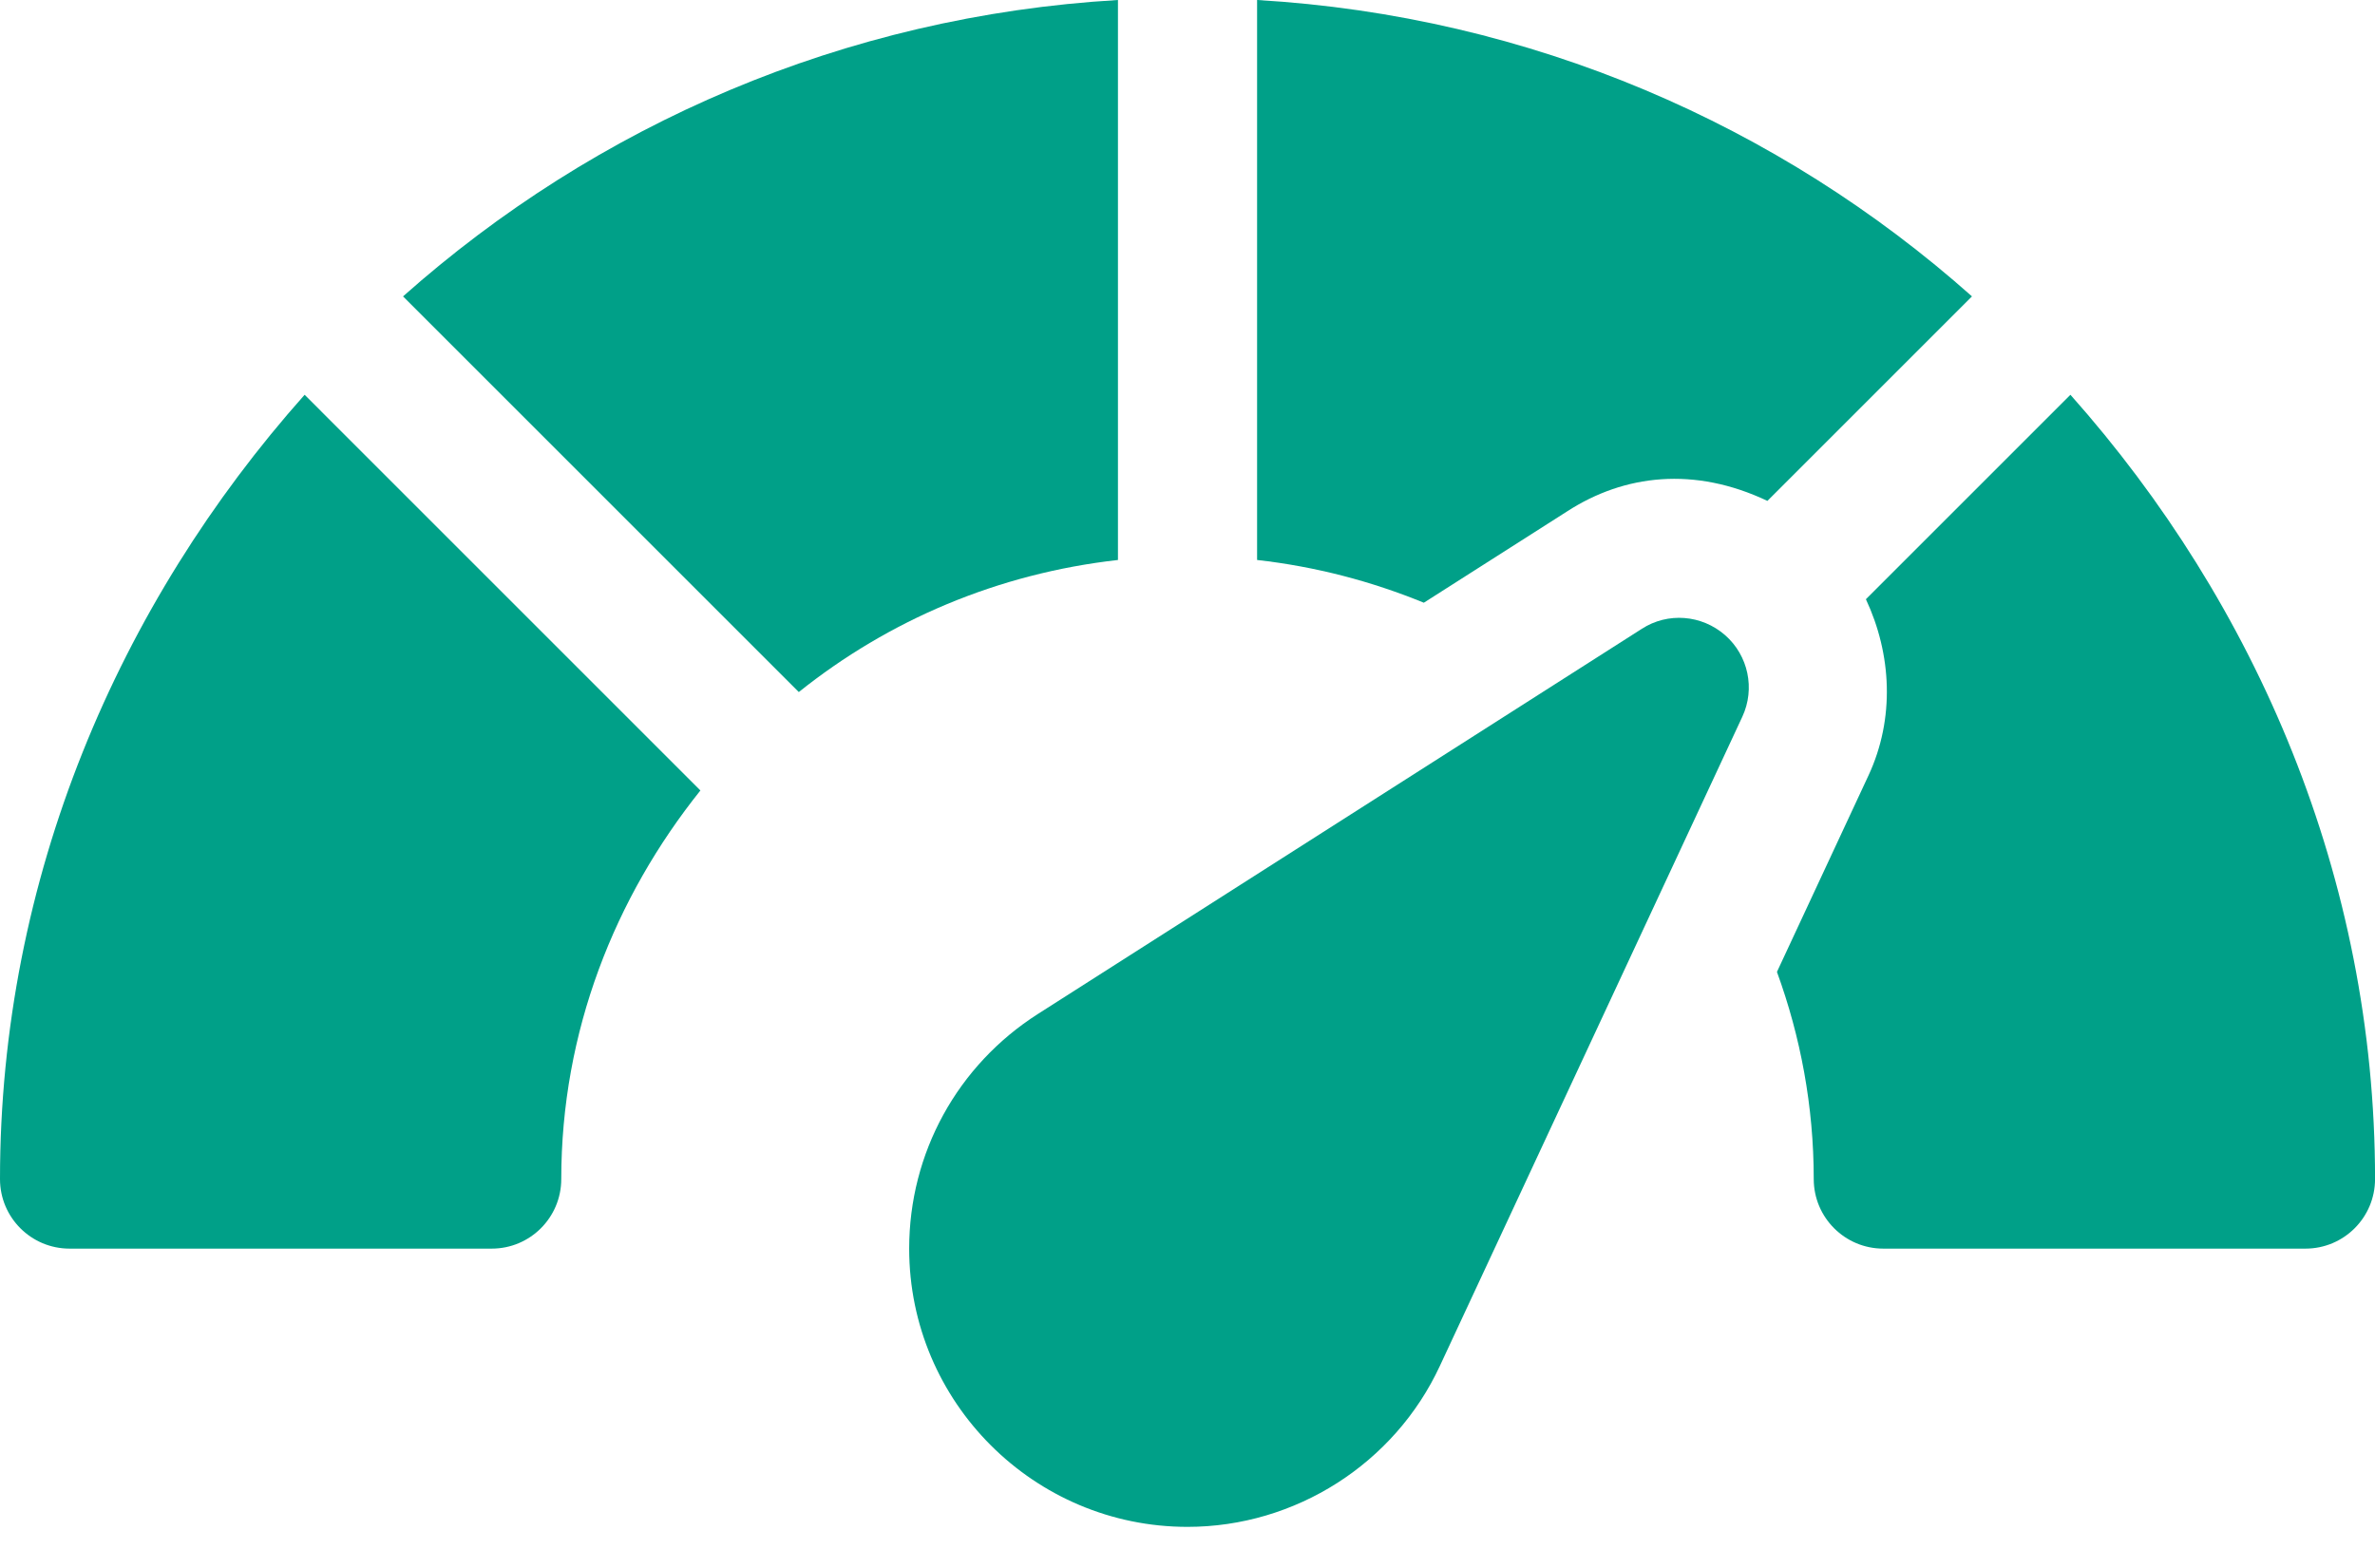
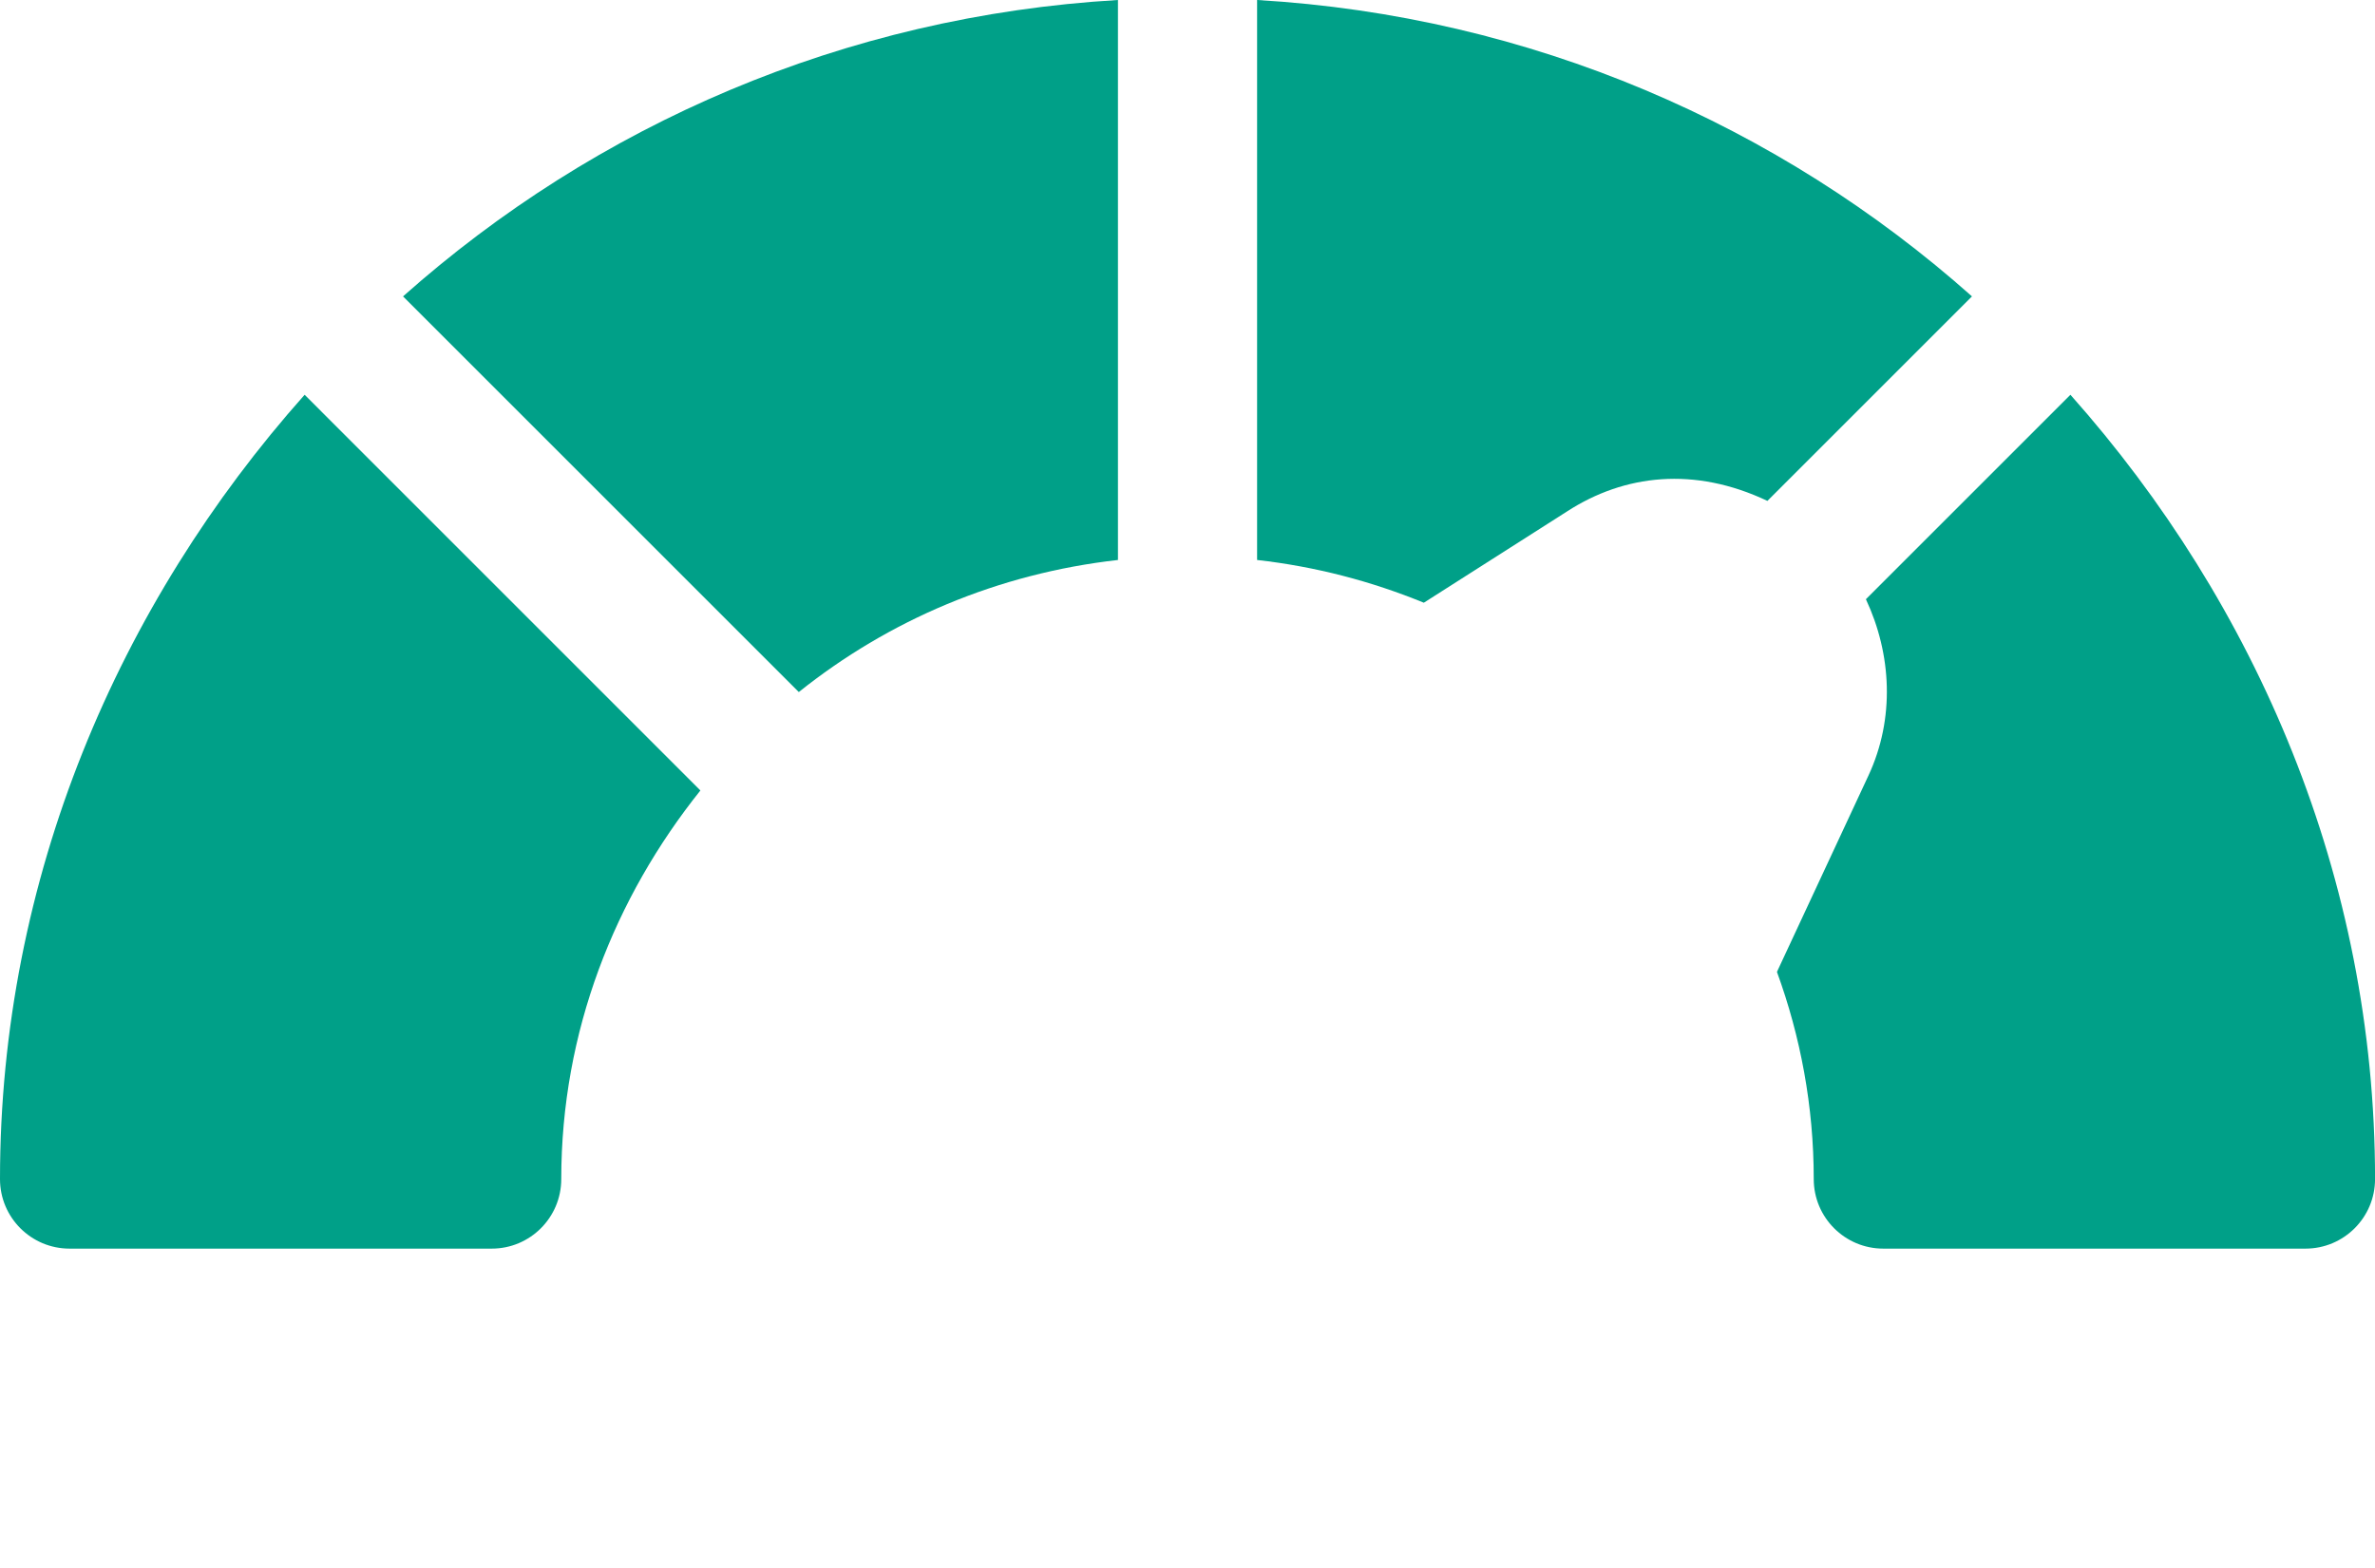
<svg xmlns="http://www.w3.org/2000/svg" width="53" height="35" viewBox="0 0 53 35" fill="none">
  <path d="M8.994 6.616L17.826 15.448C19.831 13.844 22.266 12.802 24.948 12.5V0C18.84 0.358 13.295 2.79 8.994 6.616Z" fill="#00A088" />
  <path d="M6.798 8.812C2.648 13.477 0 19.599 0 26.319C0 27.177 0.694 27.872 1.553 27.872H10.973C11.831 27.872 12.525 27.177 12.525 26.319C12.525 23.026 13.718 20.036 15.63 17.645L6.798 8.812Z" fill="#00A088" />
-   <path d="M38.497 14.178C37.974 13.721 37.216 13.662 36.638 14.037L23.163 22.633C21.363 23.782 20.289 25.74 20.289 27.872C20.289 31.297 23.075 34.083 26.5 34.083C28.908 34.083 31.119 32.672 32.132 30.49L38.881 16C39.172 15.376 39.016 14.633 38.497 14.178Z" fill="#00A088" />
  <path d="M46.203 8.812L41.639 13.376C42.214 14.603 42.289 16.039 41.696 17.312L39.654 21.695C40.18 23.139 40.475 24.691 40.475 26.319C40.475 27.177 41.17 27.872 42.028 27.872H51.448C52.306 27.872 53.001 27.177 53.001 26.319C53.001 19.599 50.352 13.477 46.203 8.812Z" fill="#00A088" />
  <path d="M28.053 0V12.5C29.36 12.647 30.606 12.976 31.774 13.454L34.969 11.417C36.249 10.587 37.812 10.409 39.441 11.181L44.006 6.616C39.706 2.79 34.16 0.358 28.053 0Z" fill="#00A088" />
</svg>